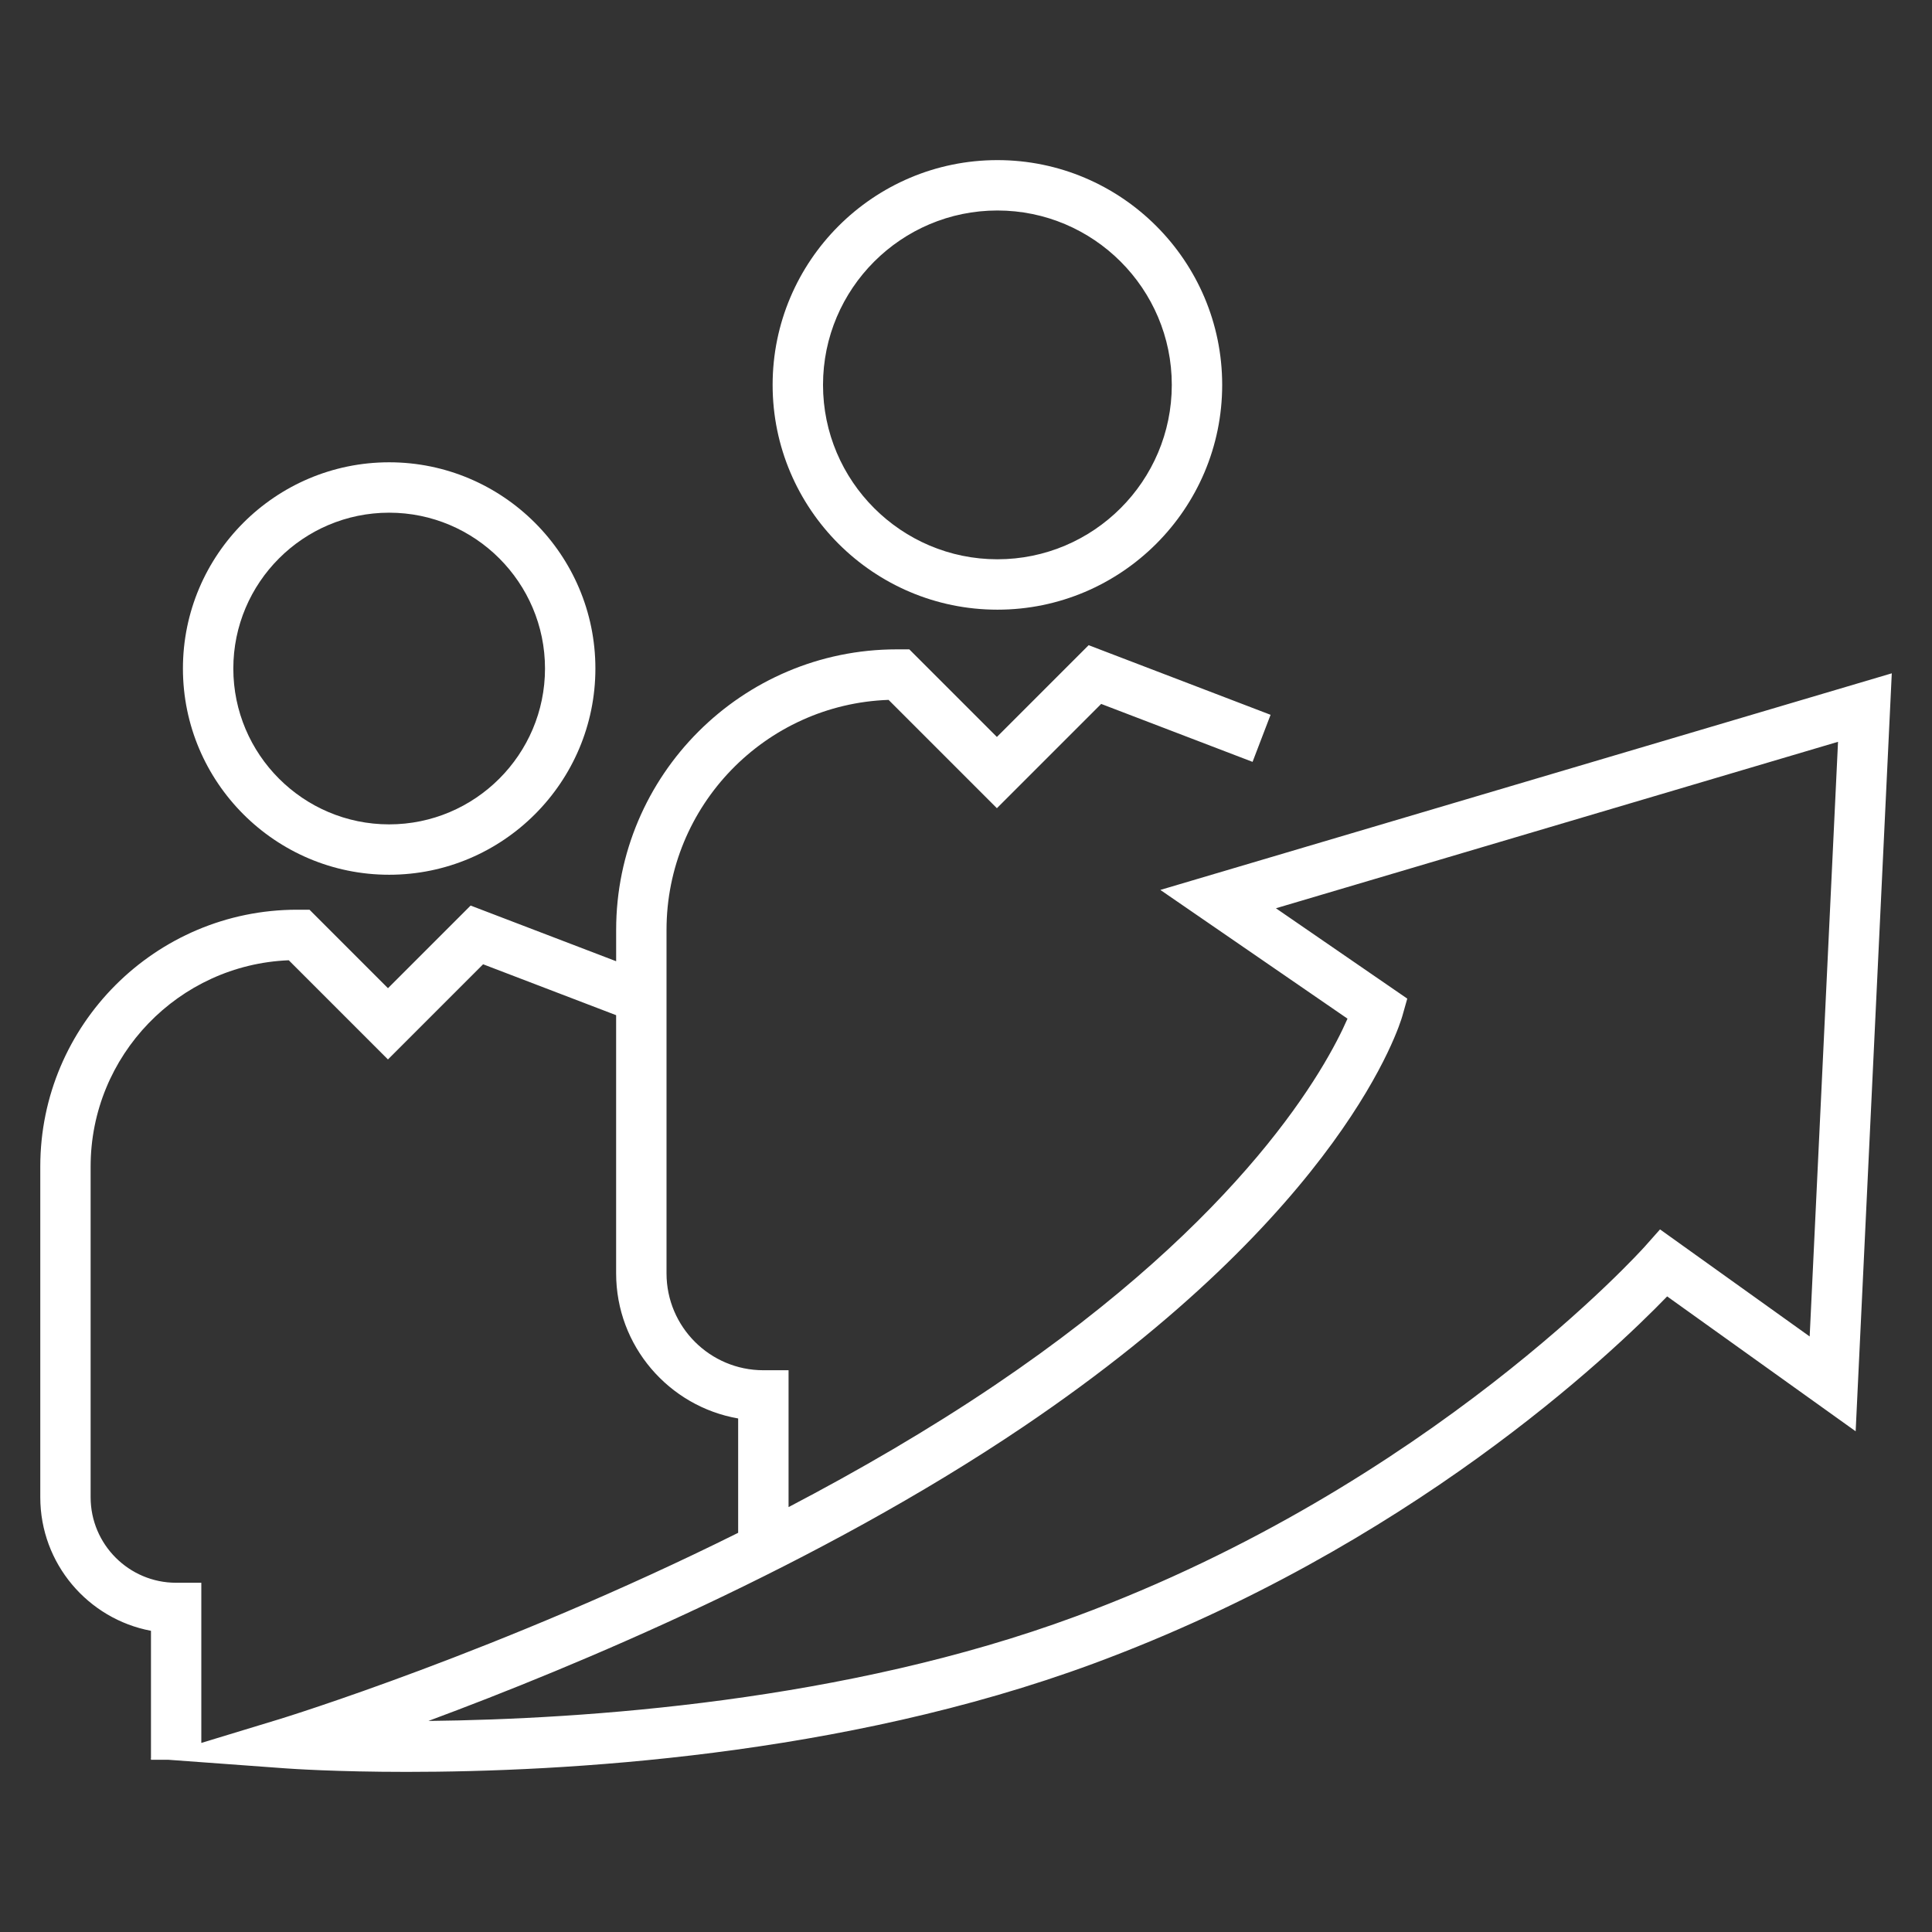
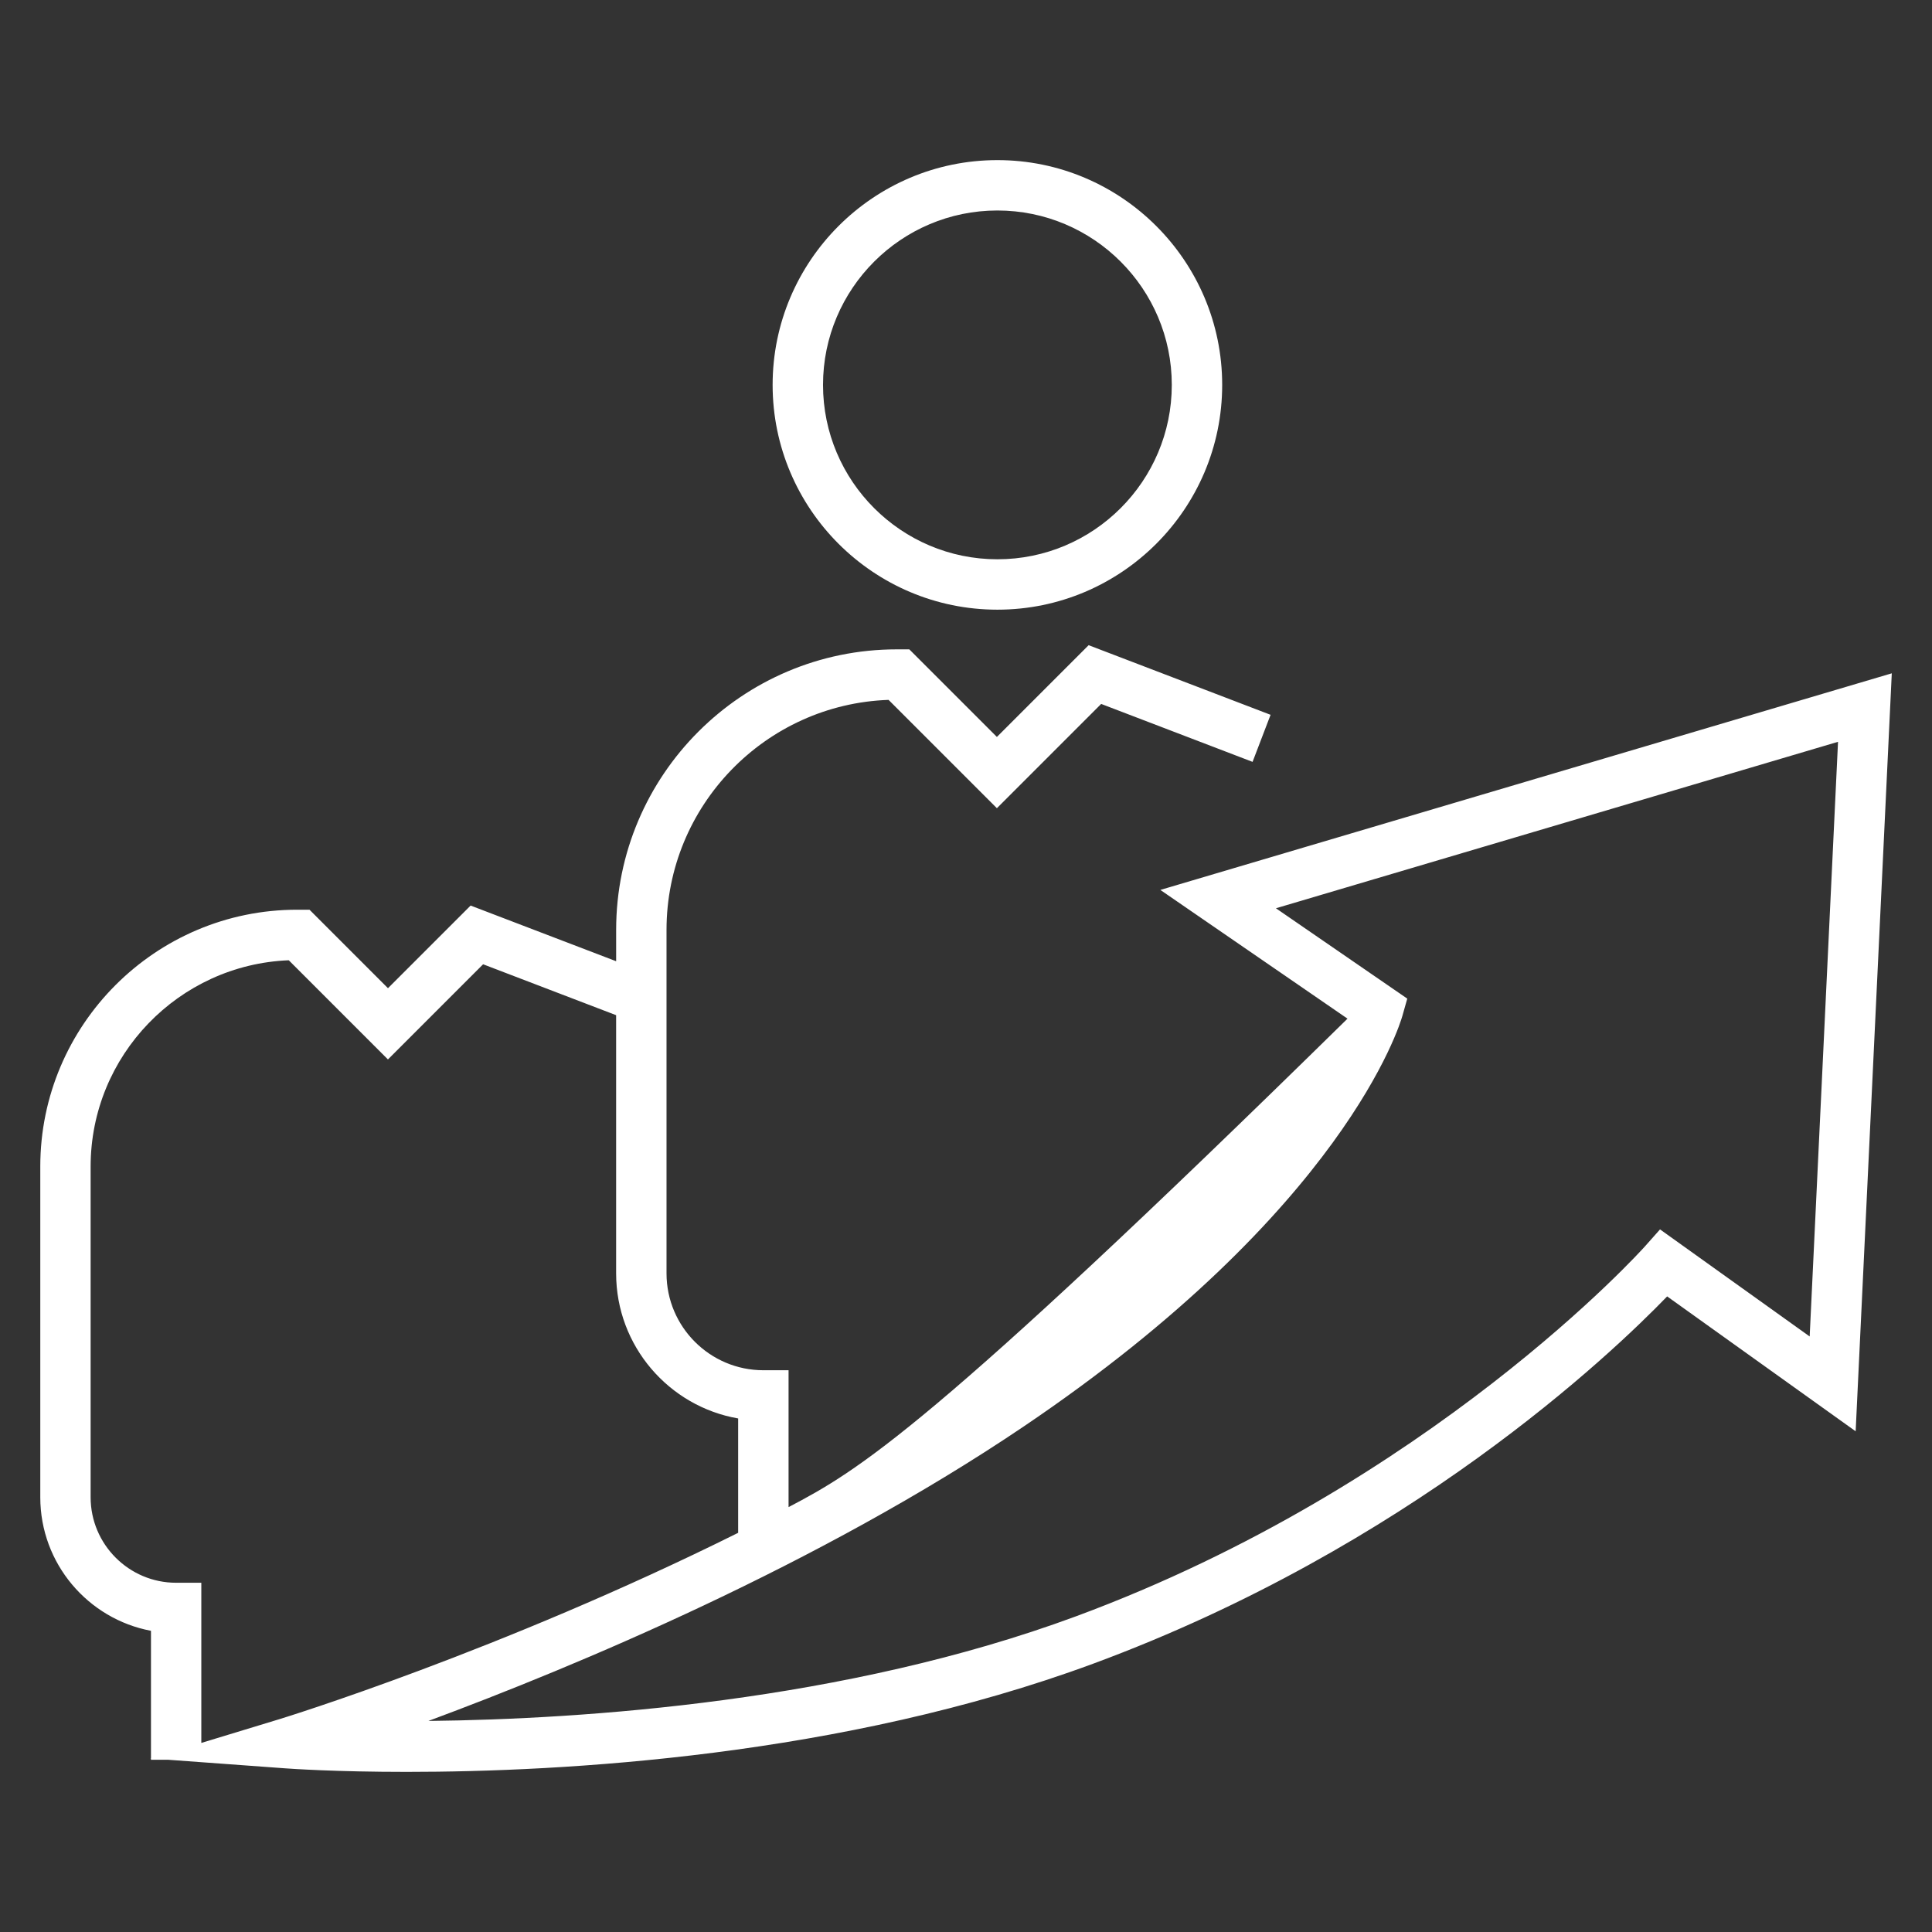
<svg xmlns="http://www.w3.org/2000/svg" width="120" height="120" viewBox="0 0 120 120" fill="none">
  <rect x="0" y="0" width="120" height="120" fill="#333333" stroke="none" />
-   <path d="M72.073 55.276L83.696 63.271C82.382 66.279 77.345 75.536 61.802 86.028C57.685 88.807 53.312 91.341 48.979 93.609V85.108H47.414C44.097 85.108 41.399 82.41 41.399 79.094V57.758C41.399 50.044 47.541 43.737 55.191 43.471L61.919 50.199L68.396 43.722L77.799 47.321L78.918 44.398L67.618 40.074L61.919 45.773L56.479 40.333H55.695C46.087 40.333 38.27 48.15 38.27 57.759V59.704L29.231 56.246L24.098 61.379L19.224 56.504H18.453C9.657 56.504 2.502 63.66 2.502 72.455V92.998C2.502 97.118 5.468 100.557 9.377 101.292V109.207L9.334 109.22L9.377 109.223V109.301H10.434L17.709 109.834C18.056 109.86 20.866 110.055 25.259 110.055C34.93 110.055 52.274 109.11 67.904 103.333C87.507 96.089 100.072 84.12 103.55 80.522L115.258 88.9L117.502 41.821L72.074 55.274L72.073 55.276ZM17.366 106.777L12.504 108.256V98.308H10.939C8.012 98.308 5.629 95.926 5.629 92.998V72.455C5.629 65.558 11.104 59.916 17.936 59.644L24.096 65.804L30.007 59.893L38.269 63.055V79.093C38.269 83.602 41.549 87.358 45.848 88.103V95.206C31.049 102.571 17.549 106.721 17.366 106.777ZM112.403 83.011L103.107 76.36L102.171 77.414C102.041 77.562 88.826 92.264 66.817 100.398C52.492 105.692 36.294 106.783 26.608 106.891C35.756 103.495 50.834 97.207 63.552 88.623C83.514 75.148 86.966 63.591 87.103 63.105L87.408 62.026L79.25 56.414L114.163 46.075L112.402 83.012L112.403 83.011Z" fill="white" />
-   <path d="M24.171 54.332C31.234 54.332 36.981 48.587 36.981 41.523C36.981 34.459 31.234 28.714 24.171 28.714C17.108 28.714 11.362 34.459 11.362 41.523C11.362 48.587 17.108 54.332 24.171 54.332ZM24.171 31.844C29.509 31.844 33.851 36.187 33.851 41.524C33.851 46.861 29.508 51.203 24.171 51.203C18.834 51.203 14.492 46.861 14.492 41.524C14.492 36.187 18.834 31.844 24.171 31.844Z" fill="white" />
+   <path d="M72.073 55.276L83.696 63.271C57.685 88.807 53.312 91.341 48.979 93.609V85.108H47.414C44.097 85.108 41.399 82.41 41.399 79.094V57.758C41.399 50.044 47.541 43.737 55.191 43.471L61.919 50.199L68.396 43.722L77.799 47.321L78.918 44.398L67.618 40.074L61.919 45.773L56.479 40.333H55.695C46.087 40.333 38.27 48.15 38.27 57.759V59.704L29.231 56.246L24.098 61.379L19.224 56.504H18.453C9.657 56.504 2.502 63.66 2.502 72.455V92.998C2.502 97.118 5.468 100.557 9.377 101.292V109.207L9.334 109.22L9.377 109.223V109.301H10.434L17.709 109.834C18.056 109.86 20.866 110.055 25.259 110.055C34.93 110.055 52.274 109.11 67.904 103.333C87.507 96.089 100.072 84.12 103.55 80.522L115.258 88.9L117.502 41.821L72.074 55.274L72.073 55.276ZM17.366 106.777L12.504 108.256V98.308H10.939C8.012 98.308 5.629 95.926 5.629 92.998V72.455C5.629 65.558 11.104 59.916 17.936 59.644L24.096 65.804L30.007 59.893L38.269 63.055V79.093C38.269 83.602 41.549 87.358 45.848 88.103V95.206C31.049 102.571 17.549 106.721 17.366 106.777ZM112.403 83.011L103.107 76.36L102.171 77.414C102.041 77.562 88.826 92.264 66.817 100.398C52.492 105.692 36.294 106.783 26.608 106.891C35.756 103.495 50.834 97.207 63.552 88.623C83.514 75.148 86.966 63.591 87.103 63.105L87.408 62.026L79.25 56.414L114.163 46.075L112.402 83.012L112.403 83.011Z" fill="white" />
  <path d="M61.951 37.868C69.649 37.868 75.912 31.605 75.912 23.907C75.912 16.209 69.649 9.945 61.951 9.945C54.252 9.945 47.989 16.209 47.989 23.907C47.989 31.605 54.252 37.868 61.951 37.868ZM61.951 13.074C67.923 13.074 72.782 17.934 72.782 23.906C72.782 29.879 67.922 34.738 61.951 34.738C55.979 34.738 51.119 29.879 51.119 23.906C51.119 17.934 55.978 13.074 61.951 13.074Z" fill="white" />
</svg>